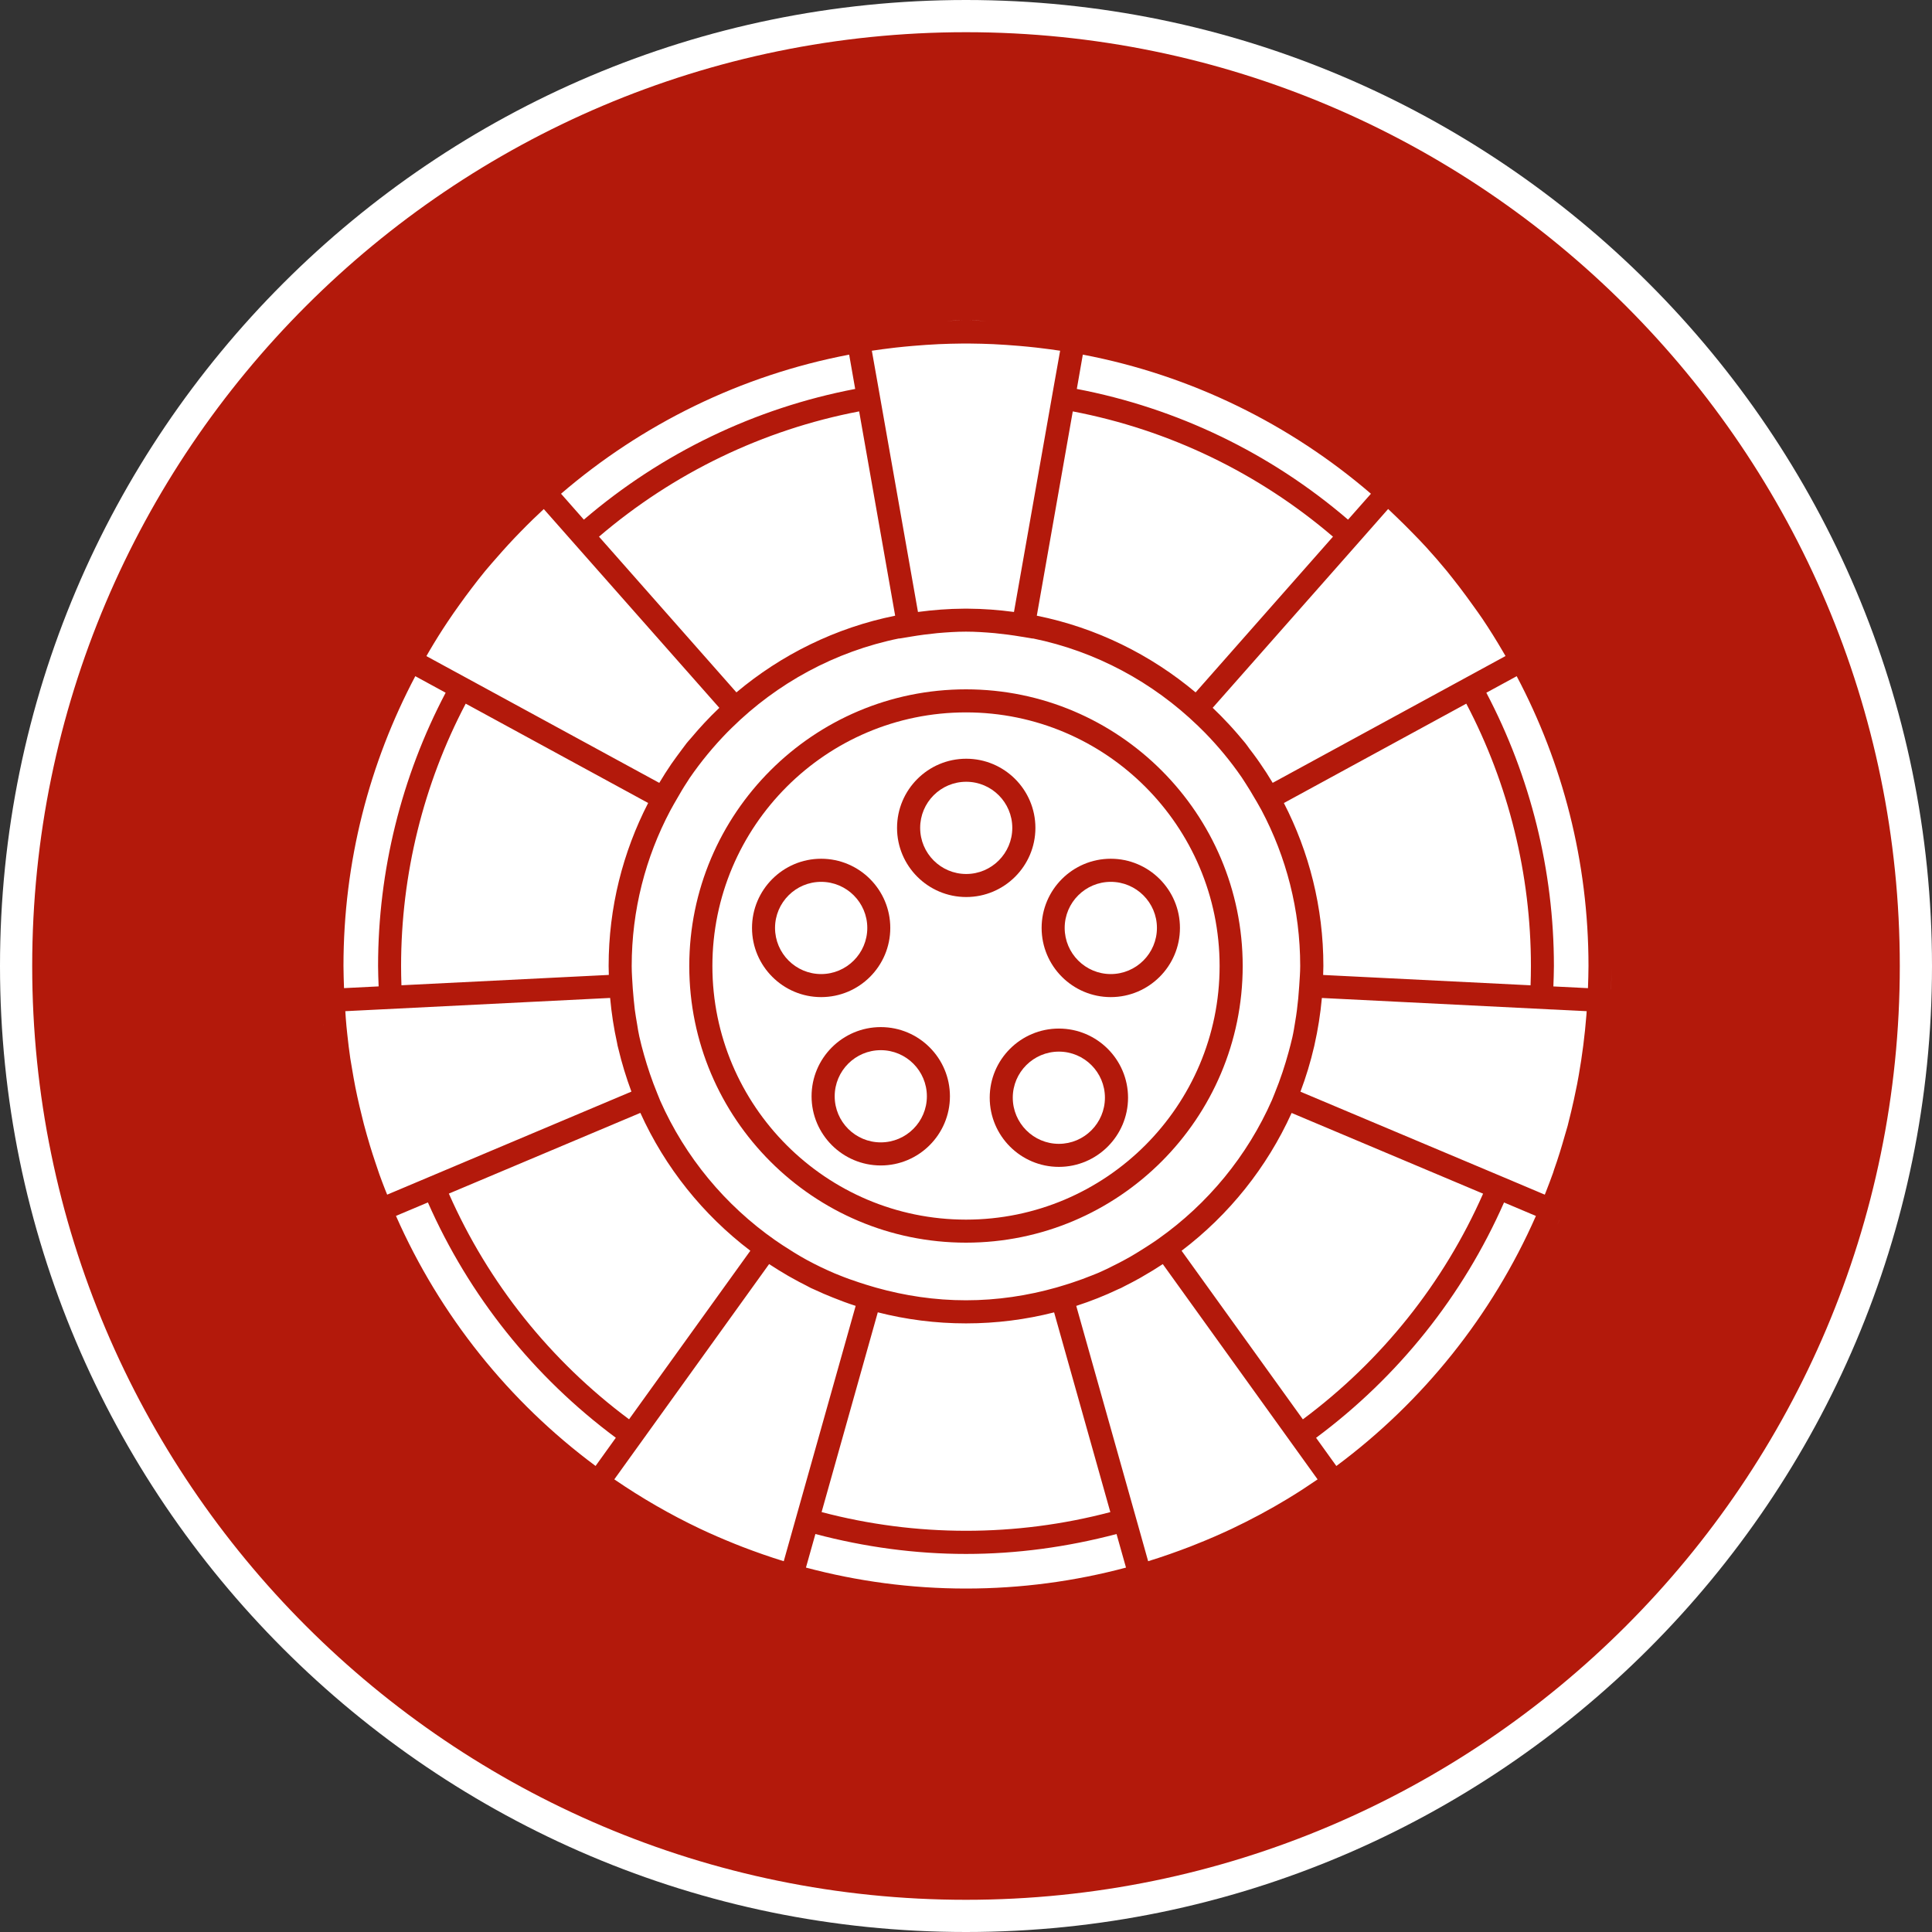
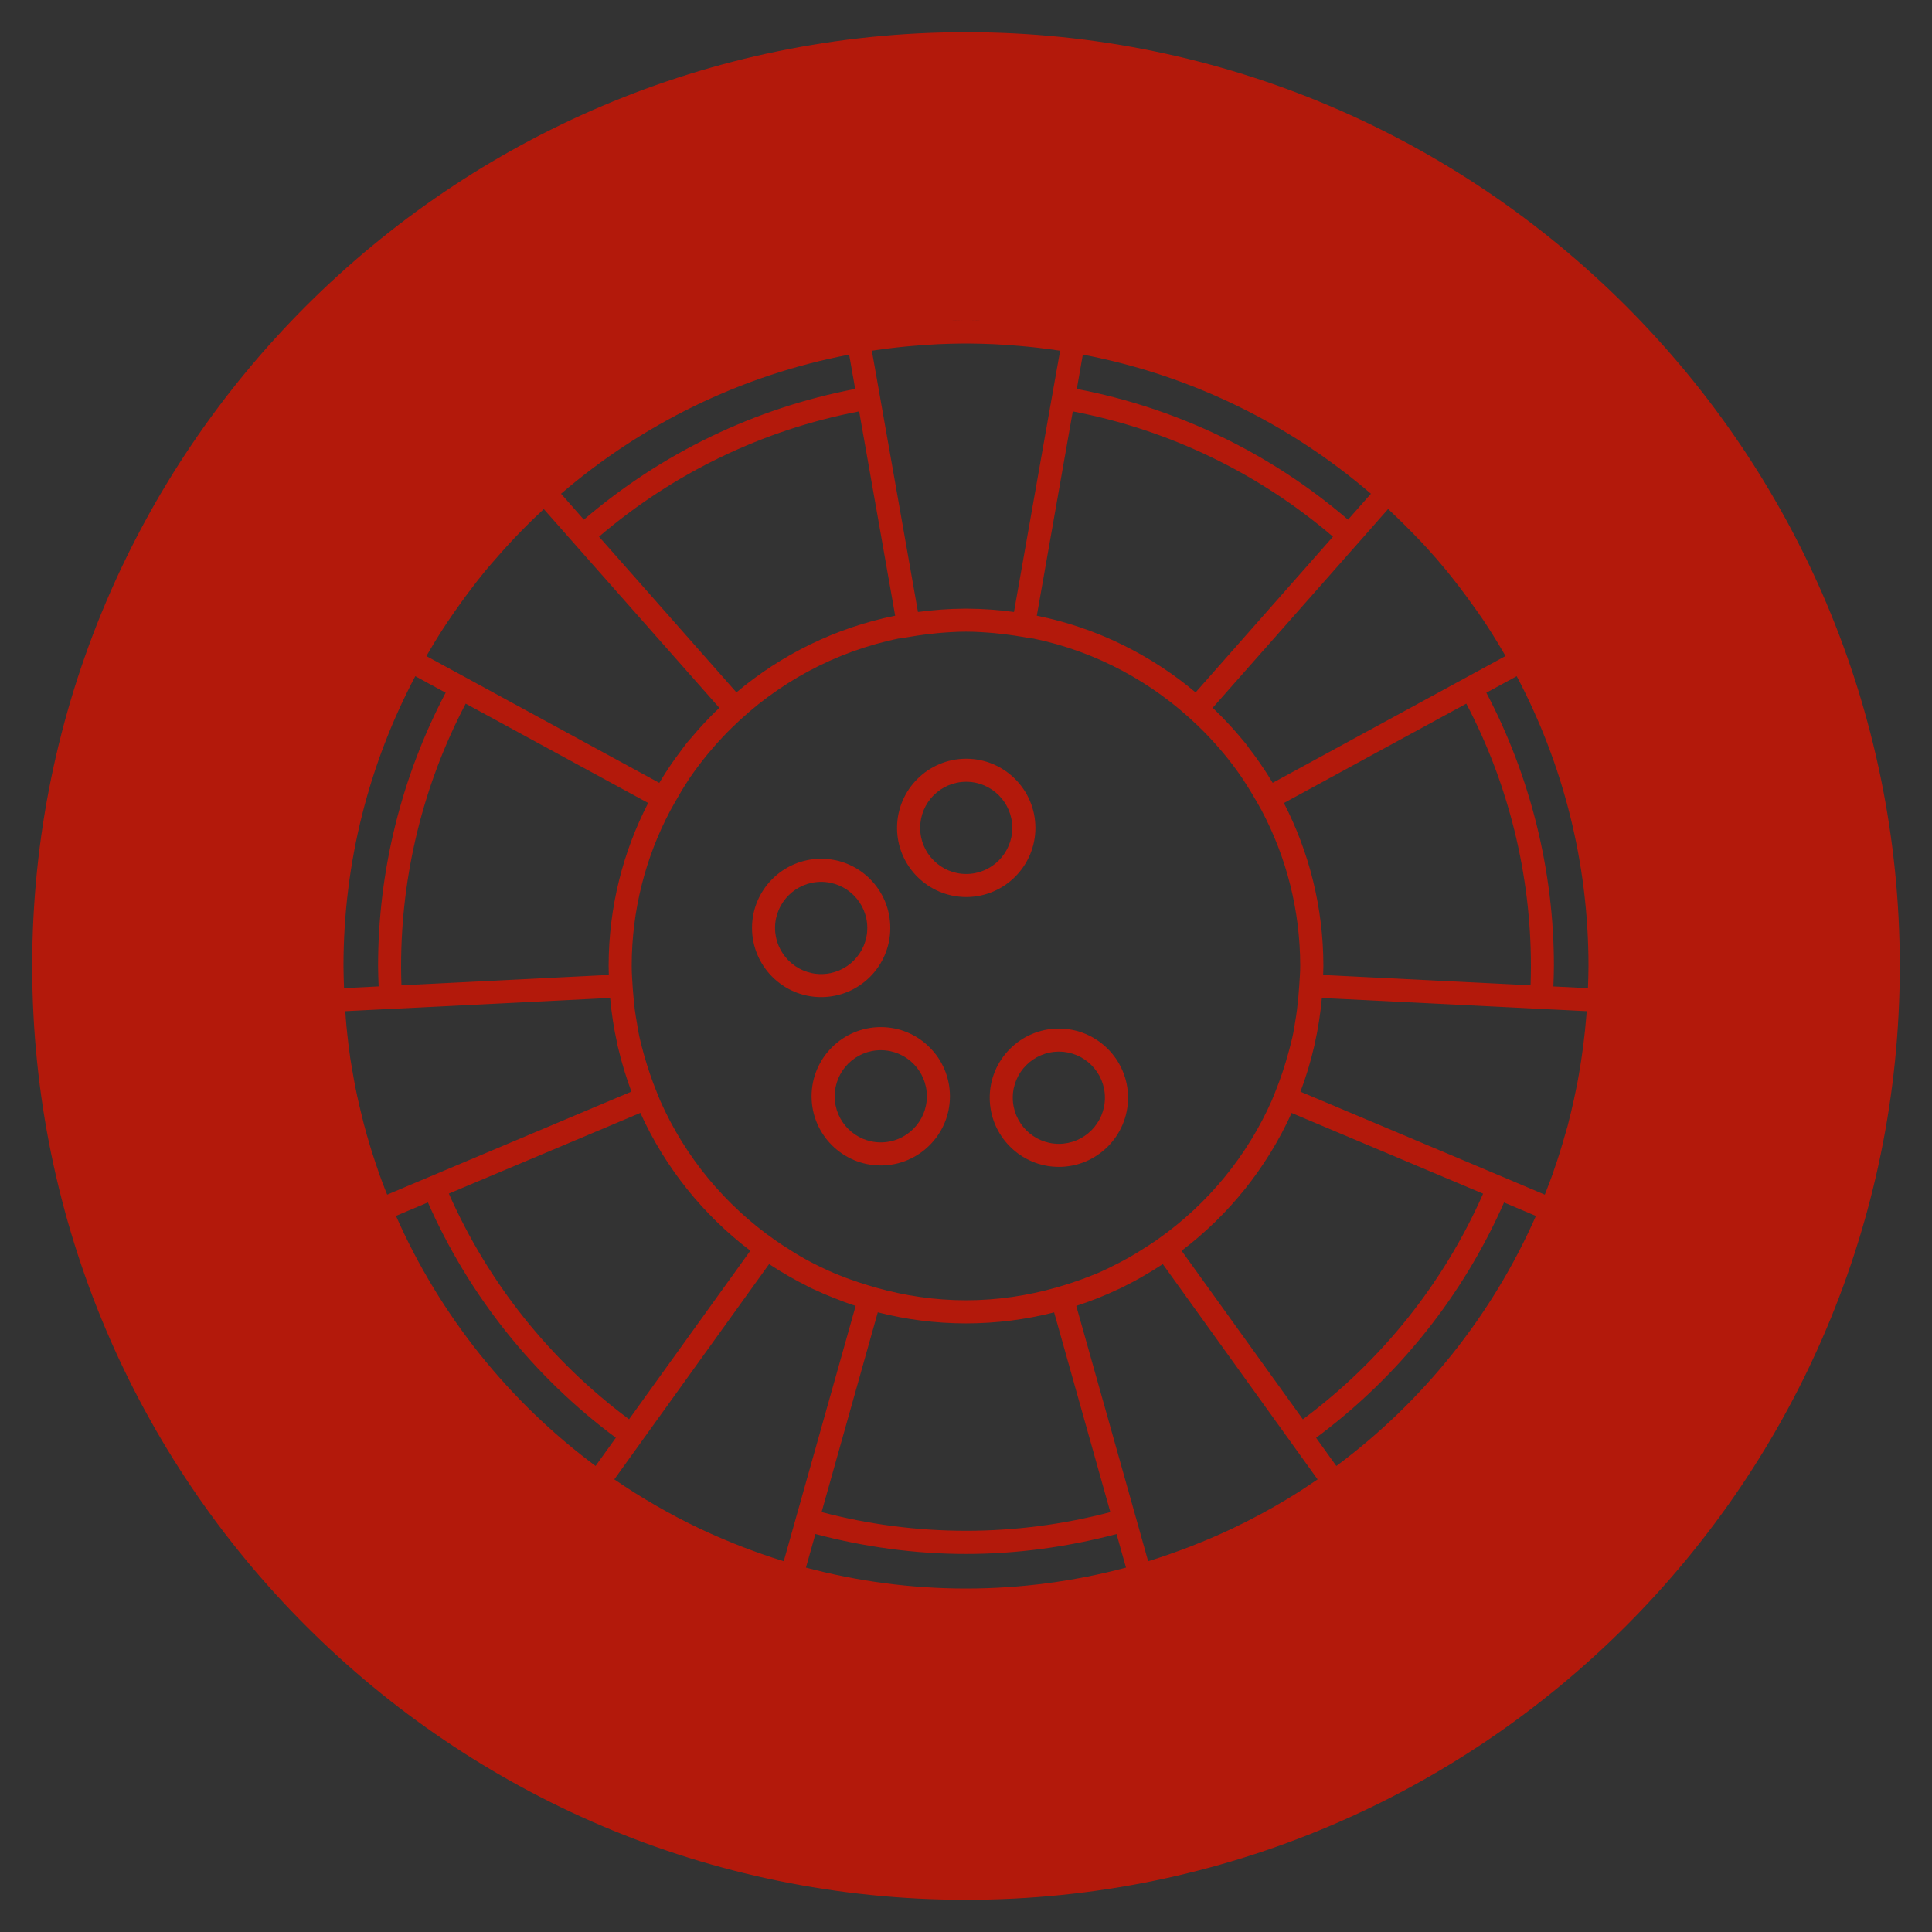
<svg xmlns="http://www.w3.org/2000/svg" x="0px" y="0px" width="120px" height="120px" viewBox="0 0 120 120" xml:space="preserve">
  <rect x="0" y="0" width="120" height="120" fill="#333333" stroke="none" />
  <defs> </defs>
-   <path fill="#FFFFFF" d="M60,0C26.914,0,0,26.916,0,60c0,33.084,26.914,60,60,60c33.084,0,60-26.916,60-60C120,26.916,93.084,0,60,0z " />
  <path fill="#B3190B" d="M60,2C28.02,2,2,28.018,2,60c0,31.983,26.02,58,58,58c31.979,0,58-26.018,58-58C118,28.018,91.979,2,60,2z M19.922,61.449l0.014-0.001C19.92,60.964,19.9,60.486,19.9,60c0,0.486,0.02,0.966,0.035,1.448L19.922,61.449l0.025,0.49 c0,0,0,0.001,0,0.003c0-0.001,0-0.002,0-0.003L19.922,61.449z M21.334,60c0-6.497,1.617-12.62,4.461-18.001l1.885,1.027 c-2.744,5.211-4.197,11.06-4.197,16.974c0,0.427,0.02,0.847,0.035,1.267l-2.15,0.107C21.354,60.917,21.334,60.46,21.334,60z M57.496,21.423c0.27-0.017,0.545-0.036,0.814-0.047c0.48-0.02,0.971-0.035,1.455-0.038c0.152-0.001,0.311-0.001,0.461,0 c0.49,0.003,0.982,0.018,1.467,0.038c0.266,0.011,0.537,0.03,0.805,0.047c0.271,0.017,0.545,0.04,0.814,0.062 c0.344,0.032,0.686,0.06,1.029,0.101c0.07,0.007,0.141,0.017,0.203,0.024c0.434,0.052,0.867,0.108,1.303,0.174l-0.377,2.111l0,0 l-2.49,14.115c-0.938-0.125-1.895-0.2-2.871-0.205c-0.074,0-0.145,0-0.221,0c-0.977,0.005-1.934,0.08-2.871,0.205l-2.49-14.115l0,0 l-0.375-2.111c0.436-0.066,0.869-0.123,1.303-0.174c0.064-0.008,0.133-0.018,0.201-0.024c0.348-0.041,0.691-0.069,1.037-0.101 C56.959,21.463,57.229,21.439,57.496,21.423z M97.367,69.936c-0.057,0.194-0.109,0.383-0.168,0.575 c-0.203,0.715-0.42,1.431-0.674,2.14c-0.02,0.068-0.039,0.133-0.061,0.196c-0.141,0.4-0.297,0.799-0.451,1.197 c-0.018,0.053-0.039,0.105-0.064,0.158l-1.955-0.826v-0.001l-13.221-5.568c0.344-0.91,0.629-1.852,0.852-2.814 c0.004-0.016,0.008-0.032,0.012-0.051c0.004-0.014,0.006-0.028,0.008-0.041c0.215-0.952,0.369-1.922,0.459-2.915l14.324,0.716 v-0.002l2.123,0.106c-0.004,0.076-0.012,0.151-0.016,0.231c-0.1,1.27-0.26,2.526-0.479,3.762c-0.031,0.178-0.066,0.356-0.098,0.537 c-0.063,0.325-0.131,0.65-0.203,0.974c-0.051,0.24-0.109,0.479-0.164,0.718C97.518,69.333,97.443,69.635,97.367,69.936z M52.127,79.206c-0.094-0.039-0.191-0.075-0.287-0.115c-0.58-0.248-1.148-0.521-1.701-0.82c-0.027-0.019-0.063-0.036-0.092-0.051 c-0.48-0.266-0.947-0.556-1.404-0.855c-0.166-0.109-0.328-0.221-0.498-0.336c-3.102-2.17-5.584-5.157-7.135-8.655l-0.186-0.46 c-0.344-0.839-0.605-1.626-0.824-2.399c-0.104-0.374-0.207-0.751-0.291-1.136c-0.057-0.252-0.098-0.518-0.139-0.778 c-0.055-0.301-0.1-0.599-0.143-0.901c-0.049-0.422-0.09-0.854-0.125-1.306c-0.027-0.465-0.066-0.924-0.066-1.394 c0-3.481,0.867-6.762,2.393-9.647l0.23-0.415c0.061-0.114,0.127-0.222,0.193-0.333c0.199-0.35,0.404-0.699,0.627-1.035 c0.055-0.08,0.105-0.164,0.154-0.242c0.705-1.025,1.498-1.984,2.363-2.868c0.084-0.082,0.164-0.167,0.252-0.249 c2.807-2.766,6.395-4.743,10.398-5.558l0.002,0.009l0.705-0.116c0.586-0.099,1.137-0.169,1.668-0.221 c0.592-0.051,1.18-0.092,1.777-0.092s1.188,0.041,1.779,0.092c0.531,0.052,1.08,0.122,1.666,0.221c0,0,0,0,0.002,0l0.697,0.116 l0.006-0.009c3.934,0.802,7.461,2.73,10.25,5.42c0.154,0.148,0.305,0.296,0.447,0.441c0.836,0.857,1.604,1.785,2.283,2.774 c0.08,0.116,0.154,0.236,0.232,0.358c0.201,0.306,0.389,0.625,0.572,0.94c0.07,0.119,0.141,0.231,0.207,0.354l0.217,0.386 c1.531,2.891,2.402,6.179,2.402,9.672c0,0.417-0.037,0.829-0.061,1.24c-0.033,0.53-0.082,1.032-0.145,1.521 c-0.031,0.233-0.064,0.465-0.105,0.696c-0.053,0.333-0.105,0.666-0.178,0.982c-0.07,0.313-0.154,0.616-0.236,0.924 c-0.223,0.816-0.496,1.654-0.863,2.554l-0.166,0.411c-1.531,3.477-3.99,6.454-7.061,8.624c-0.365,0.26-0.719,0.481-1.072,0.704 c-0.223,0.137-0.443,0.278-0.67,0.406c-0.23,0.133-0.463,0.253-0.693,0.376c-0.439,0.227-0.883,0.446-1.34,0.644 c-0.109,0.047-0.223,0.088-0.332,0.133c-0.395,0.162-0.805,0.308-1.213,0.445c-0.277,0.093-0.563,0.18-0.859,0.268l-0.141,0.042 c-1.793,0.507-3.678,0.795-5.627,0.795c-1.934,0-3.803-0.285-5.576-0.783l-0.195-0.057c-0.297-0.087-0.58-0.173-0.859-0.266 C52.953,79.521,52.533,79.373,52.127,79.206z M24.912,60c0-5.675,1.383-11.293,4.014-16.295l11.332,6.17 c-1.564,3.039-2.455,6.48-2.455,10.125c0,0.185,0.008,0.371,0.012,0.554l-12.881,0.643C24.92,60.798,24.912,60.4,24.912,60z M26.689,40.398c0.355-0.604,0.723-1.193,1.111-1.772c0.24-0.365,0.492-0.719,0.744-1.072c0.242-0.342,0.494-0.681,0.746-1.012 c0.275-0.364,0.557-0.725,0.844-1.075c0.24-0.293,0.498-0.577,0.746-0.864c0.467-0.536,0.945-1.058,1.443-1.566 c0.254-0.261,0.508-0.516,0.77-0.771c0.225-0.218,0.451-0.434,0.682-0.647l1.406,1.592v0.001l9.498,10.753 c-0.318,0.301-0.625,0.61-0.92,0.928c-0.283,0.301-0.547,0.603-0.799,0.904c-0.033,0.035-0.061,0.065-0.088,0.101 c-0.076,0.09-0.158,0.175-0.229,0.266c-0.104,0.131-0.203,0.279-0.309,0.413c-0.105,0.139-0.207,0.28-0.311,0.42 c-0.105,0.15-0.213,0.297-0.322,0.45c-0.262,0.385-0.514,0.777-0.752,1.179l-12.598-6.859v0.001l-1.867-1.016 C26.557,40.631,26.619,40.514,26.689,40.398z M45.74,43.005l-8.535-9.671c4.635-3.962,10.193-6.641,16.158-7.782L55.6,38.242 C51.896,38.989,48.529,40.663,45.74,43.005z M53.117,24.158c-6.225,1.188-12.02,3.978-16.852,8.118l-1.418-1.609 c5.016-4.309,11.145-7.354,17.896-8.64L53.117,24.158z M46.605,77.685l-7.533,10.47c-4.893-3.642-8.744-8.464-11.193-14.018 l11.895-5.014C41.309,72.516,43.672,75.458,46.605,77.685z M37.896,61.984c0.086,0.951,0.229,1.884,0.432,2.796 c0.01,0.053,0.018,0.107,0.029,0.159c0.012,0.062,0.033,0.124,0.047,0.185c0.217,0.917,0.492,1.809,0.814,2.678l-15.17,6.4 c-0.047-0.112-0.088-0.222-0.135-0.334c-0.121-0.311-0.238-0.618-0.35-0.931c-0.086-0.253-0.17-0.509-0.258-0.763 c-0.111-0.334-0.221-0.668-0.322-1.004c-0.135-0.447-0.262-0.896-0.383-1.35c-0.047-0.175-0.088-0.35-0.129-0.524 c-0.1-0.397-0.193-0.797-0.281-1.198c-0.039-0.192-0.078-0.389-0.121-0.582c-0.076-0.384-0.141-0.771-0.207-1.158 c-0.033-0.204-0.068-0.409-0.104-0.616c-0.072-0.5-0.137-1.008-0.189-1.518c-0.039-0.328-0.066-0.658-0.092-0.988 c-0.01-0.142-0.021-0.288-0.029-0.43L37.896,61.984z M26.578,74.685c2.555,5.796,6.564,10.821,11.672,14.617l-1.258,1.751 c-5.373-3.987-9.666-9.339-12.398-15.532L26.578,74.685z M86.764,32.135c0.342,0.328,0.676,0.66,1.004,0.998 c0.283,0.288,0.561,0.575,0.83,0.871c0.441,0.484,0.867,0.977,1.279,1.477c0.275,0.34,0.543,0.688,0.814,1.037 c0.277,0.369,0.557,0.744,0.824,1.122c0.191,0.269,0.387,0.533,0.566,0.802c0.443,0.66,0.865,1.336,1.266,2.025 c0.057,0.094,0.107,0.186,0.164,0.28l-14.463,7.877c-0.25-0.421-0.518-0.836-0.799-1.239c-0.049-0.077-0.109-0.148-0.158-0.227 C77.93,46.935,77.77,46.714,77.6,46.5c-0.078-0.109-0.16-0.23-0.246-0.337c-0.057-0.077-0.129-0.148-0.186-0.222 c-0.209-0.253-0.422-0.497-0.639-0.738c-0.068-0.075-0.131-0.147-0.201-0.22c-0.322-0.351-0.66-0.688-1.006-1.02l9.494-10.755 v-0.001l1.404-1.593C86.406,31.787,86.588,31.961,86.764,32.135z M95.066,61.199l-12.883-0.642c0.004-0.186,0.014-0.371,0.014-0.558 c0-3.644-0.889-7.083-2.453-10.122l11.33-6.172c2.629,5.003,4.014,10.62,4.014,16.294C95.088,60.4,95.08,60.8,95.066,61.199z M73.391,77.687c2.936-2.227,5.297-5.166,6.834-8.559l11.893,5.013c-2.449,5.554-6.301,10.376-11.195,14.017L73.391,77.687z M64.398,38.242l2.234-12.689c5.969,1.141,11.529,3.818,16.162,7.781l-8.533,9.672C71.469,40.664,68.104,38.989,64.398,38.242z M83.729,32.277c-4.826-4.141-10.619-6.93-16.846-8.119l0.373-2.132c6.75,1.286,12.879,4.332,17.895,8.641L83.729,32.277z M54.521,81.511c1.752,0.447,3.586,0.687,5.479,0.687c1.889,0,3.723-0.238,5.473-0.684l3.492,12.406 c-5.875,1.549-12.07,1.545-17.934-0.002L54.521,81.511z M71.313,96.97l-0.578-2.061l0,0l-3.887-13.797 c0.893-0.29,1.764-0.633,2.604-1.035c0.059-0.025,0.117-0.047,0.178-0.076c0.076-0.037,0.15-0.081,0.227-0.119 c0.334-0.166,0.66-0.34,0.984-0.521c0.049-0.03,0.098-0.058,0.15-0.089c0.42-0.239,0.828-0.489,1.232-0.756l9.615,13.371 c-0.578,0.398-1.172,0.786-1.773,1.151c-0.021,0.017-0.043,0.029-0.066,0.041c-1.131,0.686-2.301,1.311-3.498,1.88 c-0.715,0.334-1.436,0.651-2.178,0.943c-0.131,0.054-0.264,0.107-0.398,0.16C73.064,96.391,72.199,96.698,71.313,96.97z M81.744,89.305c5.109-3.796,9.121-8.82,11.674-14.617l1.98,0.837c-2.727,6.192-7.025,11.543-12.395,15.531L81.744,89.305z M98.631,61.376l-2.148-0.107c0.014-0.422,0.033-0.841,0.033-1.27c0-5.913-1.453-11.762-4.197-16.973L94.205,42 c2.844,5.38,4.459,11.502,4.459,17.999C98.664,60.461,98.646,60.918,98.631,61.376z M86.094,29.594 c-0.008-0.006-0.012-0.012-0.021-0.018c0.01,0.006,0.016,0.011,0.023,0.017L86.094,29.594z M72.609,21.944 c0.023,0.006,0.041,0.012,0.059,0.018C72.65,21.956,72.633,21.95,72.609,21.944z M79.76,25.13c0.008,0.004,0.016,0.012,0.027,0.017 C79.775,25.142,79.768,25.134,79.76,25.13z M52.494,20.616L52.494,20.616c0,0.001-0.002,0.001-0.004,0.002 C52.492,20.617,52.494,20.617,52.494,20.616z M33.904,29.594L33.904,29.594c0-0.001,0.002-0.002,0.004-0.003 C33.906,29.592,33.904,29.593,33.904,29.594z M40.211,25.146c0.008-0.005,0.016-0.013,0.029-0.017 C40.227,25.134,40.219,25.142,40.211,25.146z M47.322,21.969c0.023-0.011,0.045-0.019,0.074-0.026 C47.367,21.95,47.346,21.958,47.322,21.969z M22.424,73.995c0-0.002-0.002-0.004-0.002-0.005 C22.422,73.991,22.424,73.993,22.424,73.995z M32.361,89.009c-0.098-0.09-0.195-0.181-0.289-0.274 C32.166,88.827,32.264,88.919,32.361,89.009z M28.734,85.068c-0.039-0.054-0.086-0.109-0.127-0.164 C28.648,84.958,28.695,85.014,28.734,85.068z M27.176,82.991c-0.025-0.038-0.053-0.073-0.076-0.112 C27.123,82.917,27.15,82.953,27.176,82.991z M24.43,78.476c-0.012-0.021-0.023-0.046-0.033-0.067 C24.406,78.43,24.418,78.455,24.43,78.476z M34.203,90.667c-0.082-0.074-0.17-0.15-0.262-0.228 C34.031,90.517,34.121,90.593,34.203,90.667z M45.623,95.885c-0.727-0.293-1.445-0.603-2.145-0.934 c-1.857-0.881-3.637-1.911-5.322-3.066l1.244-1.731v0.001l8.371-11.641c0.381,0.252,0.775,0.493,1.17,0.724 c0.092,0.053,0.184,0.104,0.277,0.154c0.271,0.155,0.553,0.303,0.832,0.442c0.104,0.054,0.211,0.116,0.316,0.167 c0.074,0.036,0.15,0.063,0.225,0.1c0.361,0.17,0.732,0.33,1.109,0.479c0.002,0.001,0.002,0.002,0.004,0.002 c0.473,0.193,0.951,0.369,1.443,0.528l-3.887,13.799l0,0l-0.58,2.061c-0.873-0.268-1.725-0.569-2.572-0.893 C45.949,96.015,45.781,95.95,45.623,95.885z M50.646,95.28c3.059,0.81,6.199,1.238,9.354,1.238c3.15,0,6.291-0.429,9.35-1.237 l0.588,2.085c-3.172,0.846-6.504,1.301-9.938,1.301c-3.436,0-6.768-0.456-9.941-1.302L50.646,95.28z M70.324,98.744L70.324,98.744 c-0.004,0.002-0.01,0.002-0.014,0.003C70.314,98.746,70.32,98.745,70.324,98.744z M65.494,99.712 c-0.182,0.026-0.367,0.048-0.547,0.069C65.127,99.76,65.313,99.738,65.494,99.712z M63.064,99.971 c-0.211,0.015-0.422,0.033-0.627,0.049C62.643,100.004,62.854,99.985,63.064,99.971z M86.063,90.433 c-0.094,0.082-0.186,0.162-0.275,0.243C85.877,90.596,85.969,90.515,86.063,90.433z M96.719,76.081L96.719,76.081 c-0.002,0.009-0.006,0.016-0.01,0.023C96.713,76.096,96.717,76.088,96.719,76.081z M95.619,78.373 c-0.021,0.045-0.043,0.089-0.063,0.133C95.576,78.461,95.598,78.417,95.619,78.373z M92.914,82.861 c-0.039,0.057-0.078,0.112-0.115,0.169C92.836,82.973,92.875,82.917,92.914,82.861z M91.412,84.876 c-0.053,0.069-0.109,0.141-0.162,0.21C91.303,85.017,91.359,84.946,91.412,84.876z M87.932,88.728c-0.1,0.101-0.205,0.2-0.309,0.297 C87.727,88.928,87.832,88.827,87.932,88.728z M96.854,75.782c0,0.002,0,0.004,0,0.005l-0.125,0.298L96.854,75.782z M97.533,74.093 c-0.051,0.137-0.111,0.274-0.16,0.41C97.422,74.368,97.482,74.23,97.533,74.093z M98.113,72.425 c-0.027,0.093-0.057,0.186-0.088,0.275C98.057,72.611,98.086,72.518,98.113,72.425z M100.063,61.45 c0.016-0.483,0.035-0.963,0.035-1.45c0,0.488-0.018,0.966-0.033,1.45H100.063z M98.879,50.196c0.012,0.05,0.023,0.102,0.039,0.152 C98.902,50.297,98.891,50.246,98.879,50.196z M99.359,52.373c0.041,0.207,0.076,0.416,0.111,0.622 C99.436,52.789,99.4,52.58,99.359,52.373z M99.729,54.62c0.031,0.245,0.061,0.493,0.096,0.739 C99.789,55.113,99.76,54.865,99.729,54.62z M99.973,56.99c0.018,0.23,0.037,0.459,0.051,0.689 C100.01,57.449,99.99,57.22,99.973,56.99z M95.463,41.316L95.463,41.316c0.006,0.008,0.01,0.017,0.014,0.028 C95.473,41.333,95.467,41.324,95.463,41.316z M96.453,43.327c0.039,0.085,0.074,0.173,0.117,0.259 C96.527,43.5,96.492,43.412,96.453,43.327z M97.367,45.481c0.029,0.083,0.064,0.17,0.102,0.253 C97.432,45.651,97.396,45.564,97.367,45.481z M60.723,19.918c-0.242-0.003-0.48-0.017-0.723-0.017c-0.246,0-0.488,0.014-0.732,0.017 c-0.166,0.004-0.326,0.006-0.492,0.014c0.408-0.017,0.813-0.03,1.225-0.03c0.416,0,0.82,0.014,1.232,0.03 C61.061,19.924,60.895,19.922,60.723,19.918z M22.533,45.729c0.035-0.079,0.066-0.159,0.094-0.237 C22.6,45.57,22.568,45.65,22.533,45.729z M23.434,43.572c0.039-0.077,0.072-0.156,0.105-0.233 C23.506,43.416,23.473,43.495,23.434,43.572z M19.975,57.679c0.014-0.23,0.033-0.459,0.051-0.688 C20.008,57.22,19.988,57.449,19.975,57.679z M20.176,55.358c0.033-0.245,0.063-0.492,0.096-0.736 C20.238,54.866,20.209,55.113,20.176,55.358z M20.529,52.992c0.035-0.204,0.068-0.412,0.105-0.618 C20.598,52.58,20.564,52.788,20.529,52.992z M21.082,50.346c0.012-0.05,0.025-0.101,0.037-0.15 C21.107,50.246,21.094,50.296,21.082,50.346z M20.078,63.659c0.002,0.018,0.002,0.035,0.004,0.055 c-0.012-0.122-0.02-0.243-0.031-0.363C20.061,63.453,20.064,63.556,20.078,63.659z M49.674,98.743 c0.004,0.001,0.008,0.002,0.012,0.004c-0.004-0.002-0.008-0.002-0.014-0.003L49.674,98.743z M57.564,100.02 c-0.209-0.017-0.422-0.035-0.637-0.05C57.143,99.985,57.355,100.004,57.564,100.02z M55.055,99.782 c-0.182-0.022-0.371-0.044-0.559-0.071C54.684,99.738,54.873,99.76,55.055,99.782z M99.691,65.642c0-0.01,0.002-0.017,0.004-0.023 c0,0.001,0,0.001,0,0.001C99.693,65.626,99.691,65.634,99.691,65.642z M99.922,63.639c-0.002,0.019-0.002,0.033-0.004,0.048 C99.92,63.672,99.92,63.658,99.922,63.639z" />
-   <path fill="#B3190B" d="M77.186,60c0-9.475-7.709-17.184-17.186-17.184c-9.479,0-17.188,7.709-17.188,17.184 c0,9.477,7.709,17.184,17.188,17.184C69.477,77.183,77.186,69.476,77.186,60z M44.248,60c0-8.685,7.063-15.752,15.752-15.752 c8.688,0,15.752,7.067,15.752,15.752c0,8.686-7.064,15.753-15.752,15.753C51.311,75.752,44.248,68.685,44.248,60z" />
  <path fill="#B3190B" d="M60.014,55.716c2.371,0,4.297-1.928,4.297-4.294c0-2.369-1.926-4.296-4.297-4.296s-4.297,1.927-4.297,4.296 C55.717,53.789,57.643,55.716,60.014,55.716z M60.014,48.557c1.578,0,2.861,1.285,2.861,2.865c0,1.576-1.283,2.863-2.861,2.863 c-1.582,0-2.861-1.287-2.861-2.863C57.152,49.842,58.432,48.557,60.014,48.557z" />
  <path fill="#B3190B" d="M55.297,57.635c0-2.369-1.92-4.297-4.295-4.297c-2.365,0-4.293,1.928-4.293,4.297 c0,2.37,1.928,4.297,4.293,4.297C53.377,61.932,55.297,60.005,55.297,57.635z M48.139,57.635c0-1.579,1.287-2.862,2.863-2.862 c1.582,0,2.867,1.283,2.867,2.862c0,1.58-1.285,2.866-2.867,2.866C49.426,60.501,48.139,59.215,48.139,57.635z" />
-   <path fill="#B3190B" d="M68.992,61.932c2.369,0,4.297-1.927,4.297-4.297c0-2.369-1.928-4.297-4.297-4.297s-4.295,1.928-4.295,4.297 C64.697,60.005,66.623,61.932,68.992,61.932z M68.992,54.773c1.58,0,2.867,1.283,2.867,2.862c0,1.58-1.287,2.866-2.867,2.866 c-1.576,0-2.863-1.286-2.863-2.866C66.129,56.056,67.416,54.773,68.992,54.773z" />
  <path fill="#B3190B" d="M65.768,63.886c-2.371,0-4.295,1.927-4.295,4.292c0,2.37,1.924,4.299,4.295,4.299 c2.369,0,4.297-1.929,4.297-4.299C70.064,65.813,68.137,63.886,65.768,63.886z M65.768,71.046c-1.578,0-2.863-1.288-2.863-2.868 c0-1.576,1.285-2.86,2.863-2.86c1.58,0,2.861,1.285,2.861,2.86C68.629,69.758,67.348,71.046,65.768,71.046z" />
  <path fill="#B3190B" d="M54.707,63.795c-2.371,0-4.299,1.927-4.299,4.297s1.928,4.297,4.299,4.297c2.369,0,4.295-1.927,4.295-4.297 S57.076,63.795,54.707,63.795z M54.707,70.955c-1.582,0-2.863-1.283-2.863-2.862c0-1.581,1.281-2.865,2.863-2.865 c1.58,0,2.863,1.284,2.863,2.865C57.57,69.671,56.287,70.955,54.707,70.955z" />
</svg>